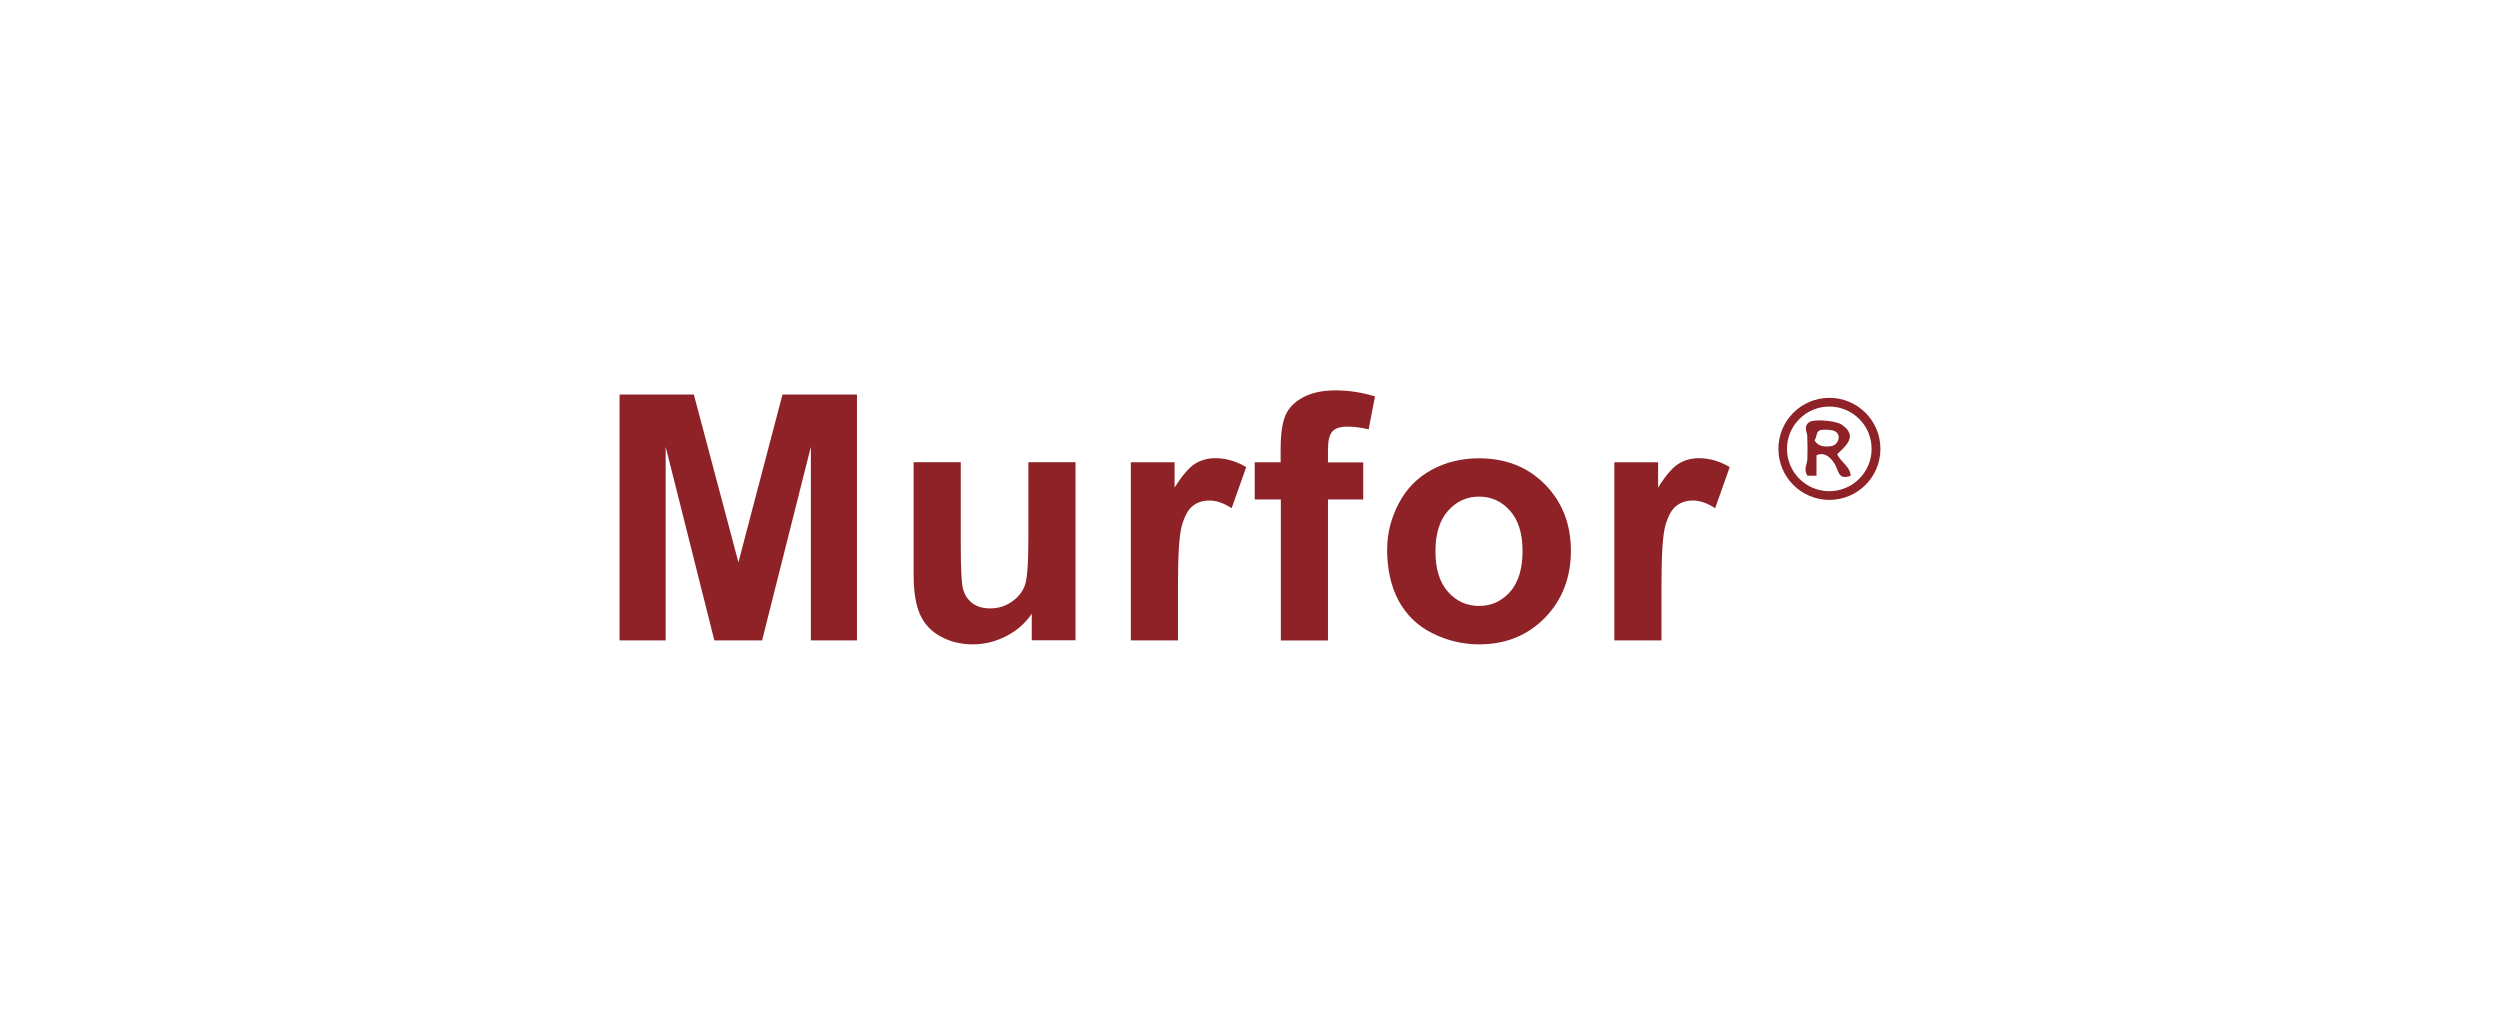
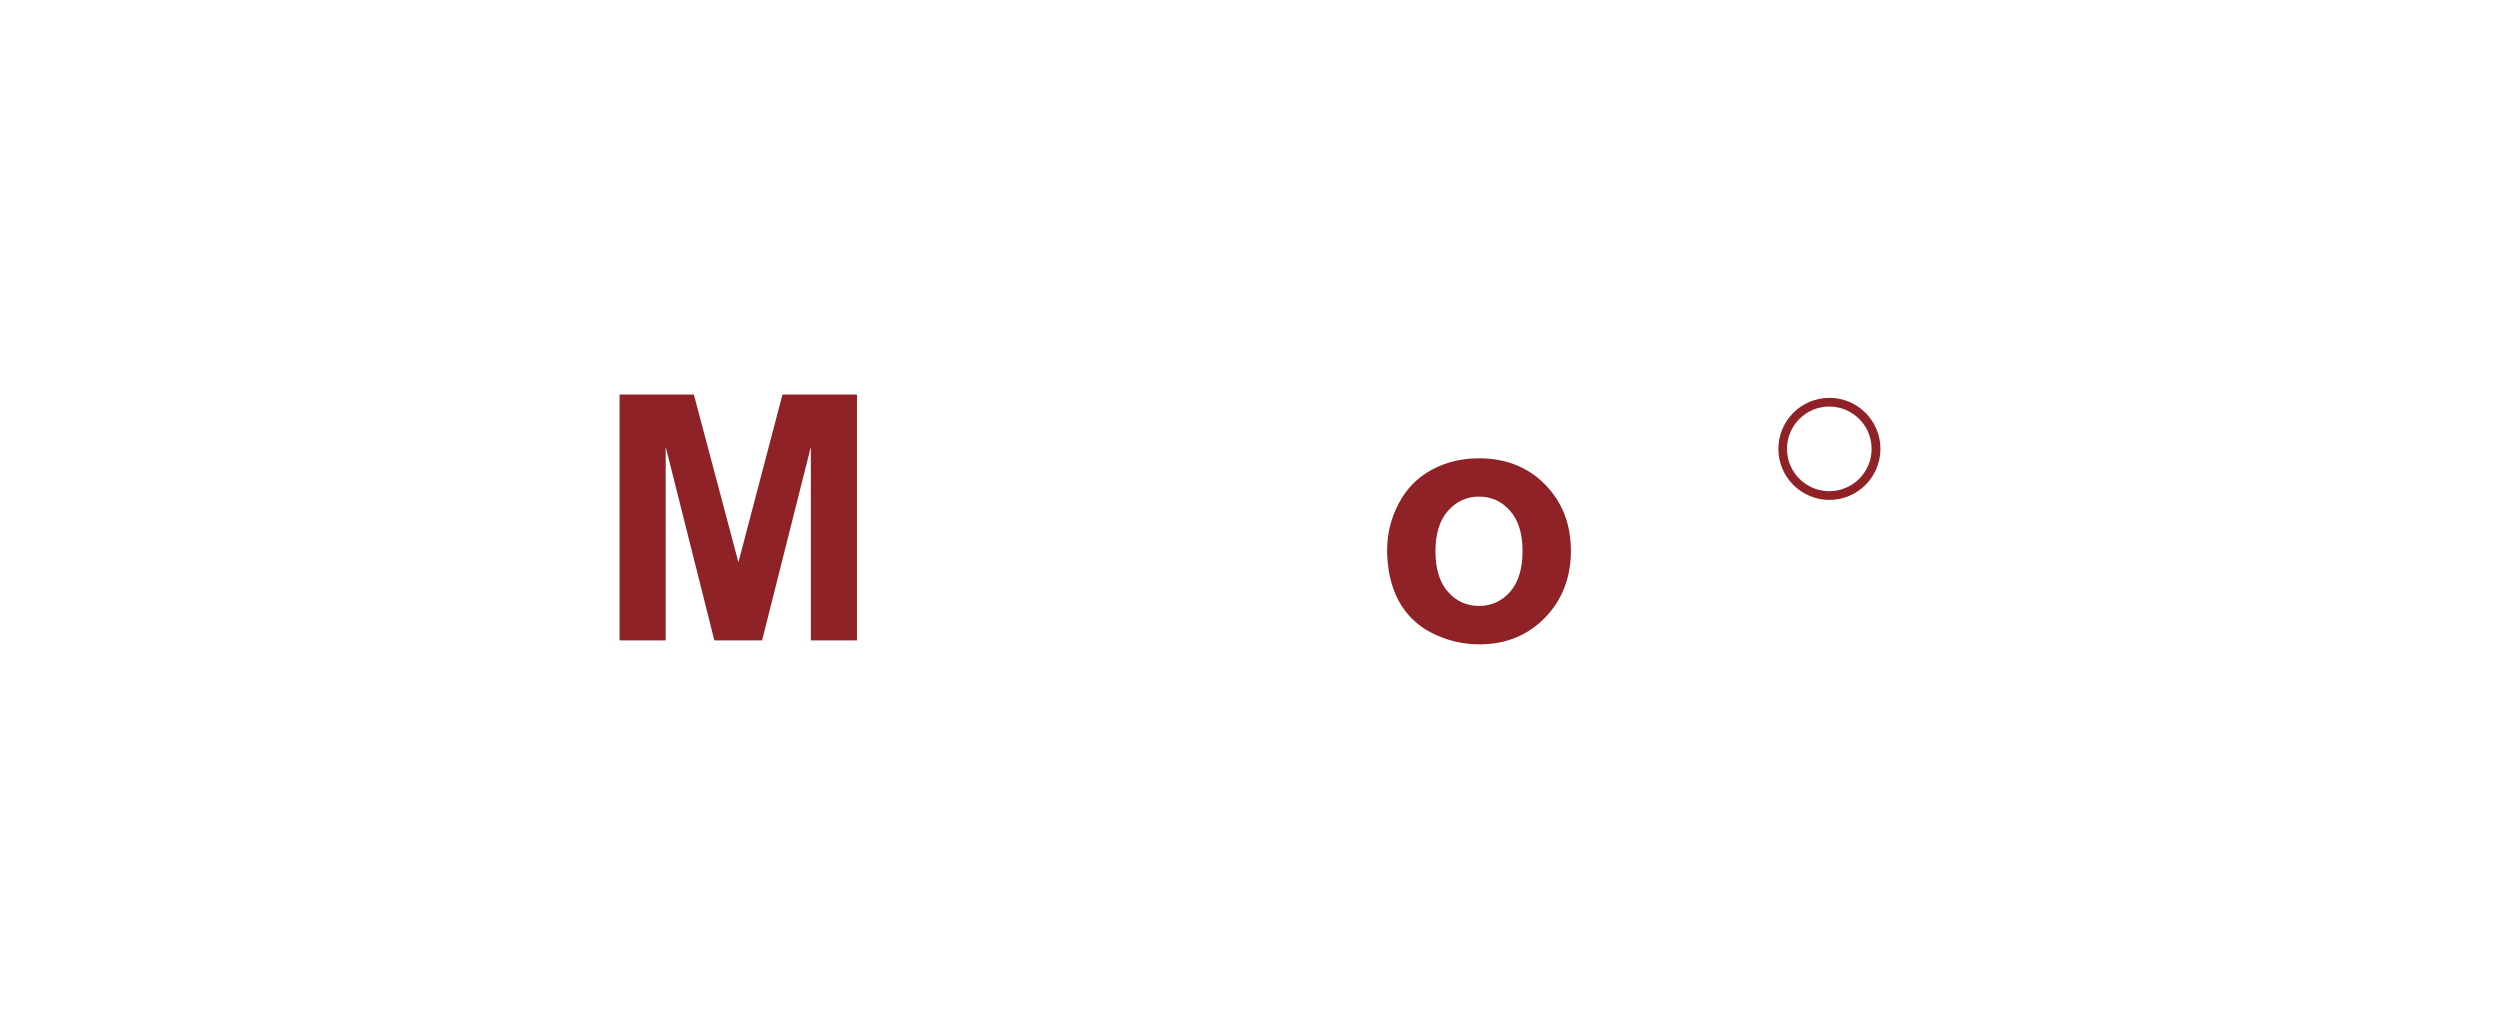
<svg xmlns="http://www.w3.org/2000/svg" id="Laag_1" data-name="Laag 1" viewBox="0 0 244 101">
  <defs>
    <style>
      .cls-1 {
        fill: #8e2226;
      }
    </style>
  </defs>
  <g>
    <path class="cls-1" d="M183.53,43.81c0,2.75-2.23,4.98-4.98,4.98s-4.98-2.23-4.98-4.98,2.23-4.98,4.98-4.98,4.98,2.23,4.98,4.98ZM182.67,43.81c0-2.28-1.85-4.13-4.13-4.13s-4.13,1.85-4.13,4.13,1.85,4.13,4.13,4.13,4.13-1.85,4.13-4.13Z" />
-     <path class="cls-1" d="M180.63,46.43c-1.31.49-1.11-.56-1.68-1.33-.43-.59-.97-.99-1.66-.67v2s-.89,0-.89,0c-.41-.71-.02-1.05,0-1.65.02-.72.02-1.51-.01-2.24-.02-.37-.41-.93.21-1.35.47-.32,2.6-.12,3.13.24,1.54,1.05.62,1.94-.42,2.89.33.79,1.27,1.19,1.32,2.12ZM177.64,41.99c-.39.11-.31.69-.54.99.35.61.98.65,1.64.56s1.05-1.1.33-1.46c-.3-.15-1.12-.18-1.44-.09Z" />
  </g>
  <g>
    <path class="cls-1" d="M60.47,62.5v-23.99h7.25l4.35,16.37,4.3-16.37h7.27v23.99h-4.5v-18.89l-4.76,18.89h-4.66l-4.75-18.89v18.89h-4.5Z" />
-     <path class="cls-1" d="M100.7,62.5v-2.6c-.63.93-1.46,1.66-2.5,2.19-1.03.53-2.12.8-3.26.8s-2.22-.26-3.14-.77c-.93-.51-1.6-1.23-2.01-2.16-.41-.93-.62-2.21-.62-3.85v-11h4.6v7.99c0,2.44.08,3.94.25,4.49.17.55.48.99.92,1.31.45.32,1.01.48,1.7.48.79,0,1.49-.22,2.11-.65.62-.43,1.05-.97,1.28-1.6.23-.64.34-2.2.34-4.69v-7.33h4.6v17.38h-4.27Z" />
-     <path class="cls-1" d="M114.97,62.5h-4.6v-17.38h4.27v2.47c.73-1.17,1.39-1.94,1.97-2.31.58-.37,1.25-.56,1.99-.56,1.05,0,2.06.29,3.03.87l-1.42,4.01c-.77-.5-1.49-.75-2.16-.75s-1.19.18-1.64.53c-.45.35-.8,1-1.06,1.92-.26.93-.38,2.87-.38,5.83v5.37Z" />
-     <path class="cls-1" d="M122.44,45.12h2.55v-1.31c0-1.46.16-2.55.47-3.27.31-.72.88-1.31,1.72-1.76.83-.45,1.89-.68,3.17-.68s2.59.2,3.85.59l-.62,3.21c-.73-.17-1.43-.26-2.11-.26s-1.14.16-1.43.47c-.29.31-.43.91-.43,1.79v1.23h3.44v3.62h-3.44v13.76h-4.6v-13.76h-2.55v-3.62Z" />
    <path class="cls-1" d="M135.39,53.57c0-1.53.38-3.01,1.13-4.44.75-1.43,1.82-2.52,3.2-3.27,1.38-.75,2.92-1.13,4.62-1.13,2.63,0,4.78.85,6.46,2.56,1.68,1.71,2.52,3.87,2.52,6.47s-.85,4.81-2.54,6.54c-1.7,1.73-3.83,2.59-6.41,2.59-1.59,0-3.11-.36-4.56-1.08-1.45-.72-2.54-1.78-3.3-3.17-.75-1.39-1.13-3.08-1.13-5.08ZM140.1,53.81c0,1.72.41,3.04,1.23,3.96.82.92,1.83,1.37,3.03,1.37s2.21-.46,3.02-1.37c.81-.92,1.22-2.25,1.22-3.99s-.41-3.01-1.22-3.93c-.81-.92-1.82-1.38-3.02-1.38s-2.21.46-3.03,1.38c-.82.92-1.23,2.24-1.23,3.96Z" />
-     <path class="cls-1" d="M162.16,62.5h-4.6v-17.38h4.27v2.47c.73-1.17,1.39-1.94,1.97-2.31.58-.37,1.25-.56,1.99-.56,1.05,0,2.06.29,3.03.87l-1.42,4.01c-.77-.5-1.49-.75-2.16-.75s-1.19.18-1.64.53c-.45.35-.8,1-1.06,1.92-.26.93-.38,2.87-.38,5.83v5.37Z" />
  </g>
</svg>